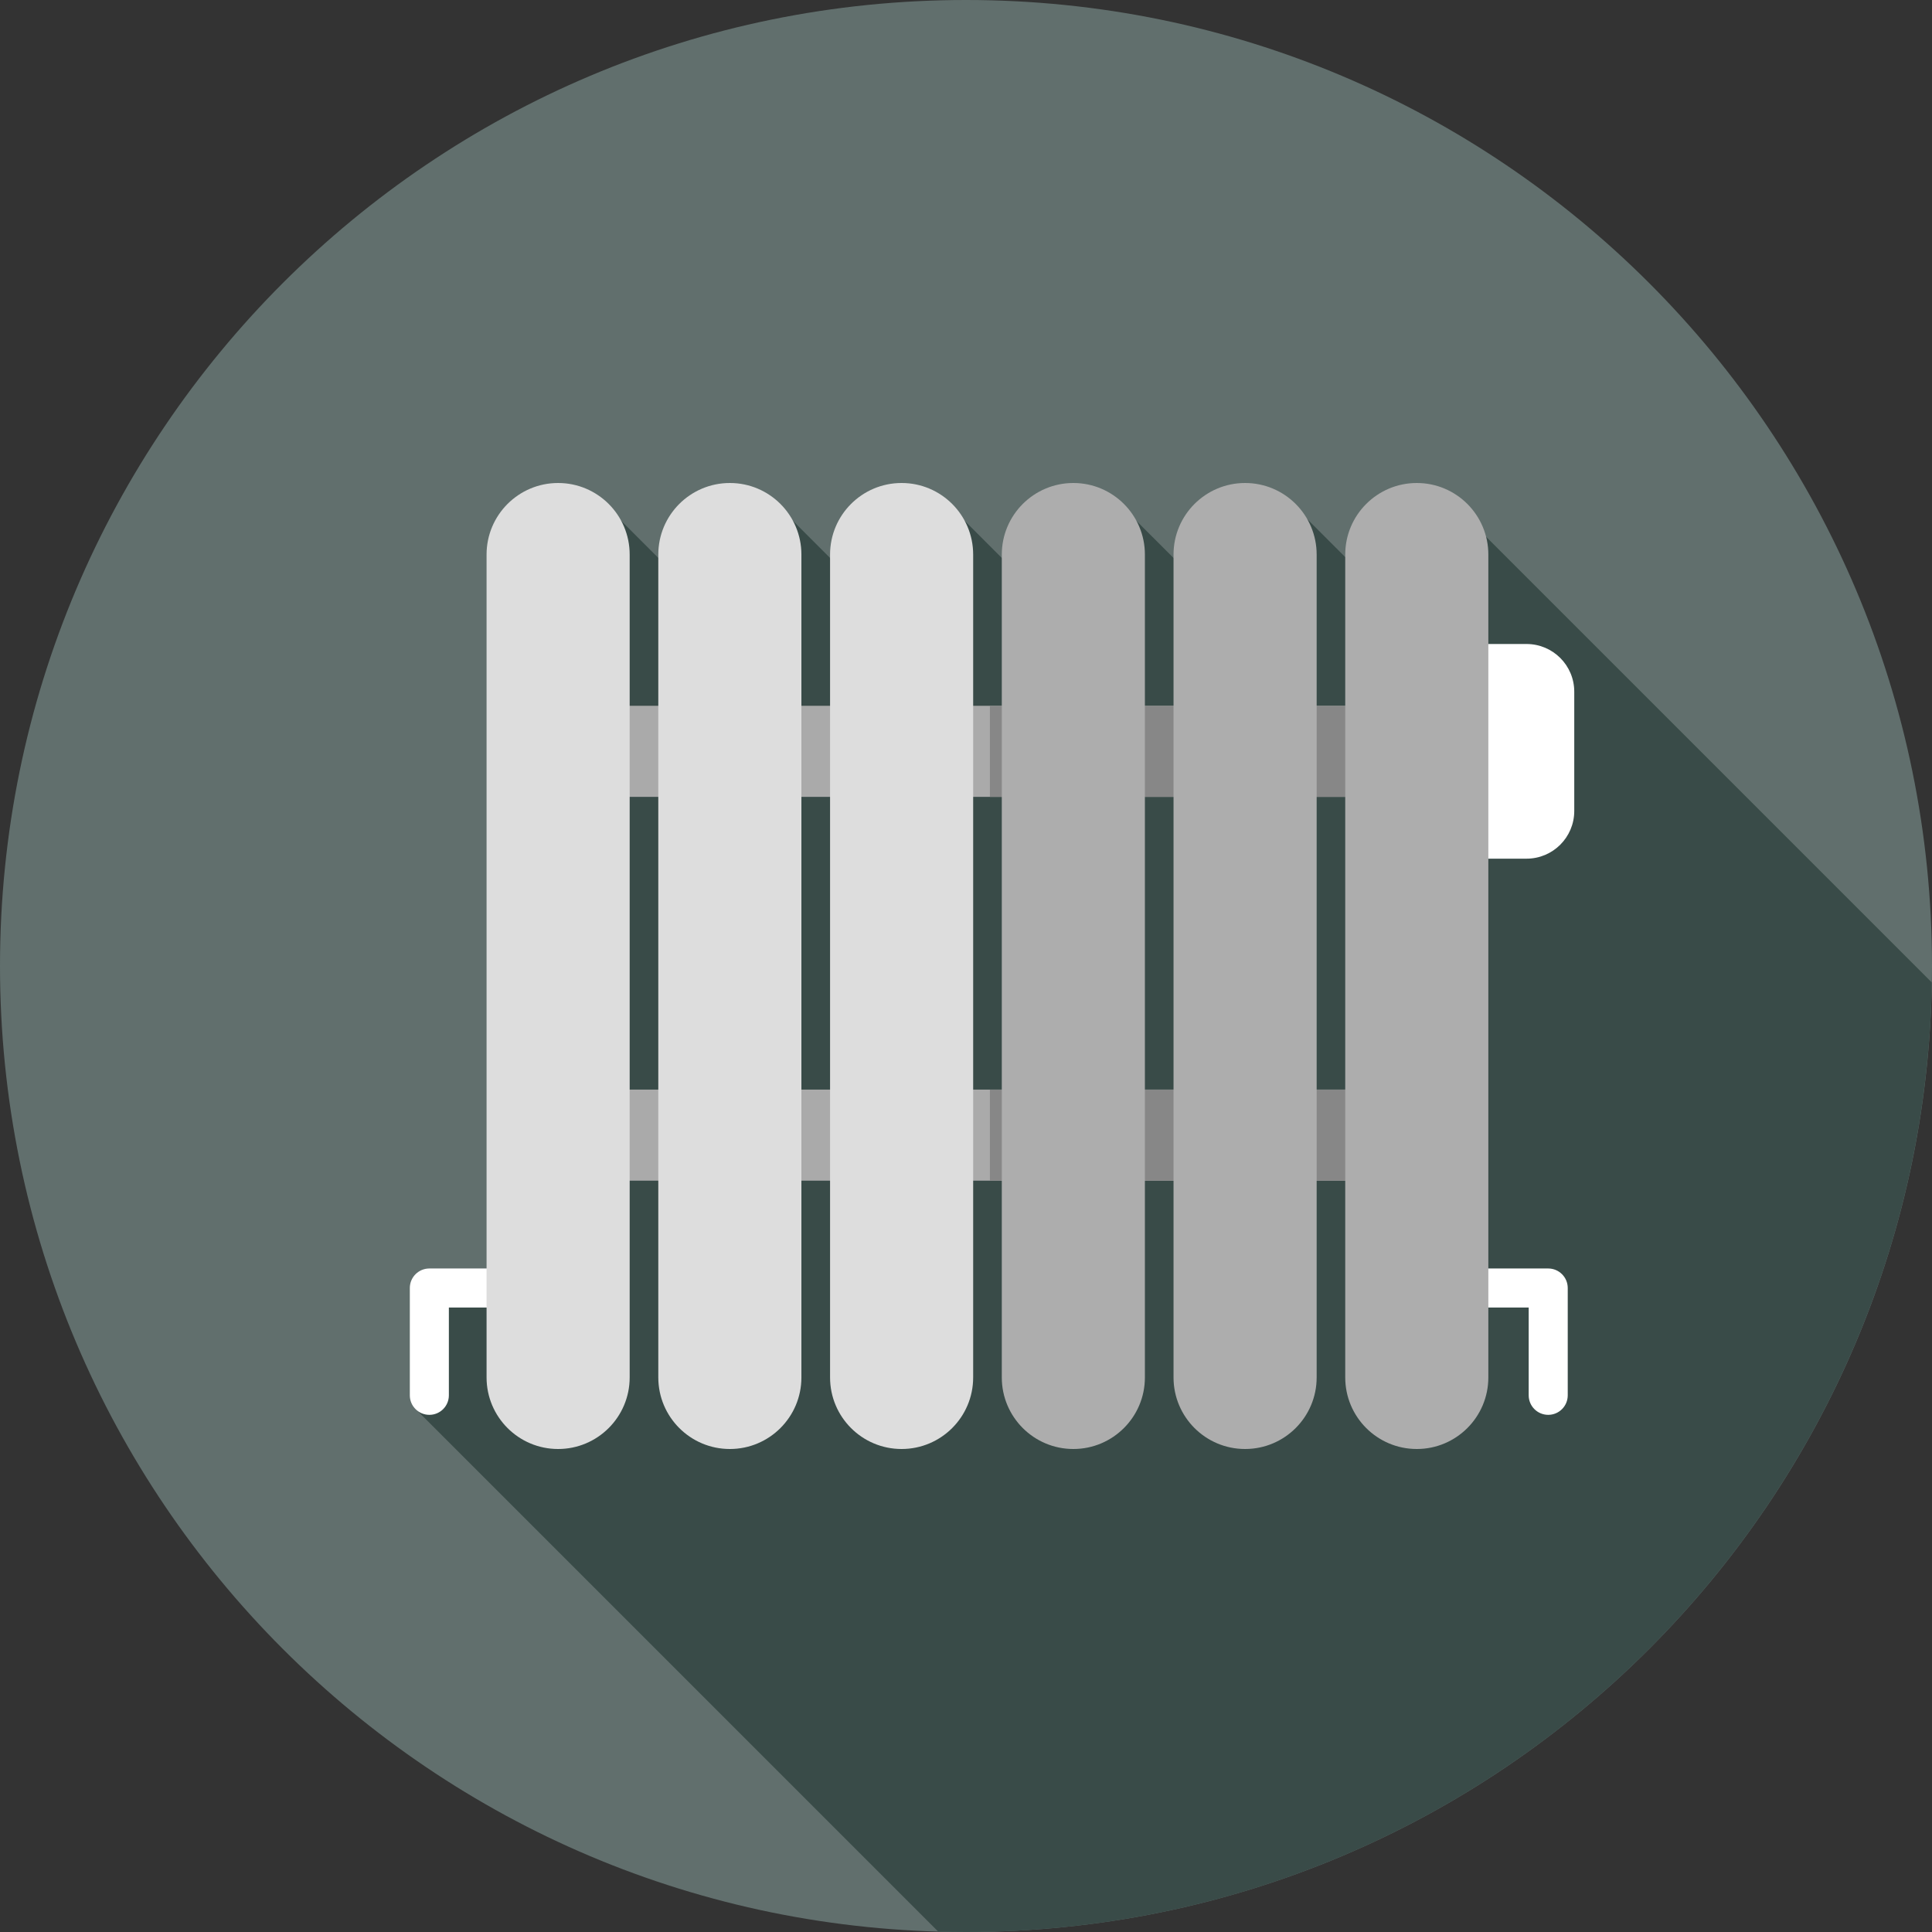
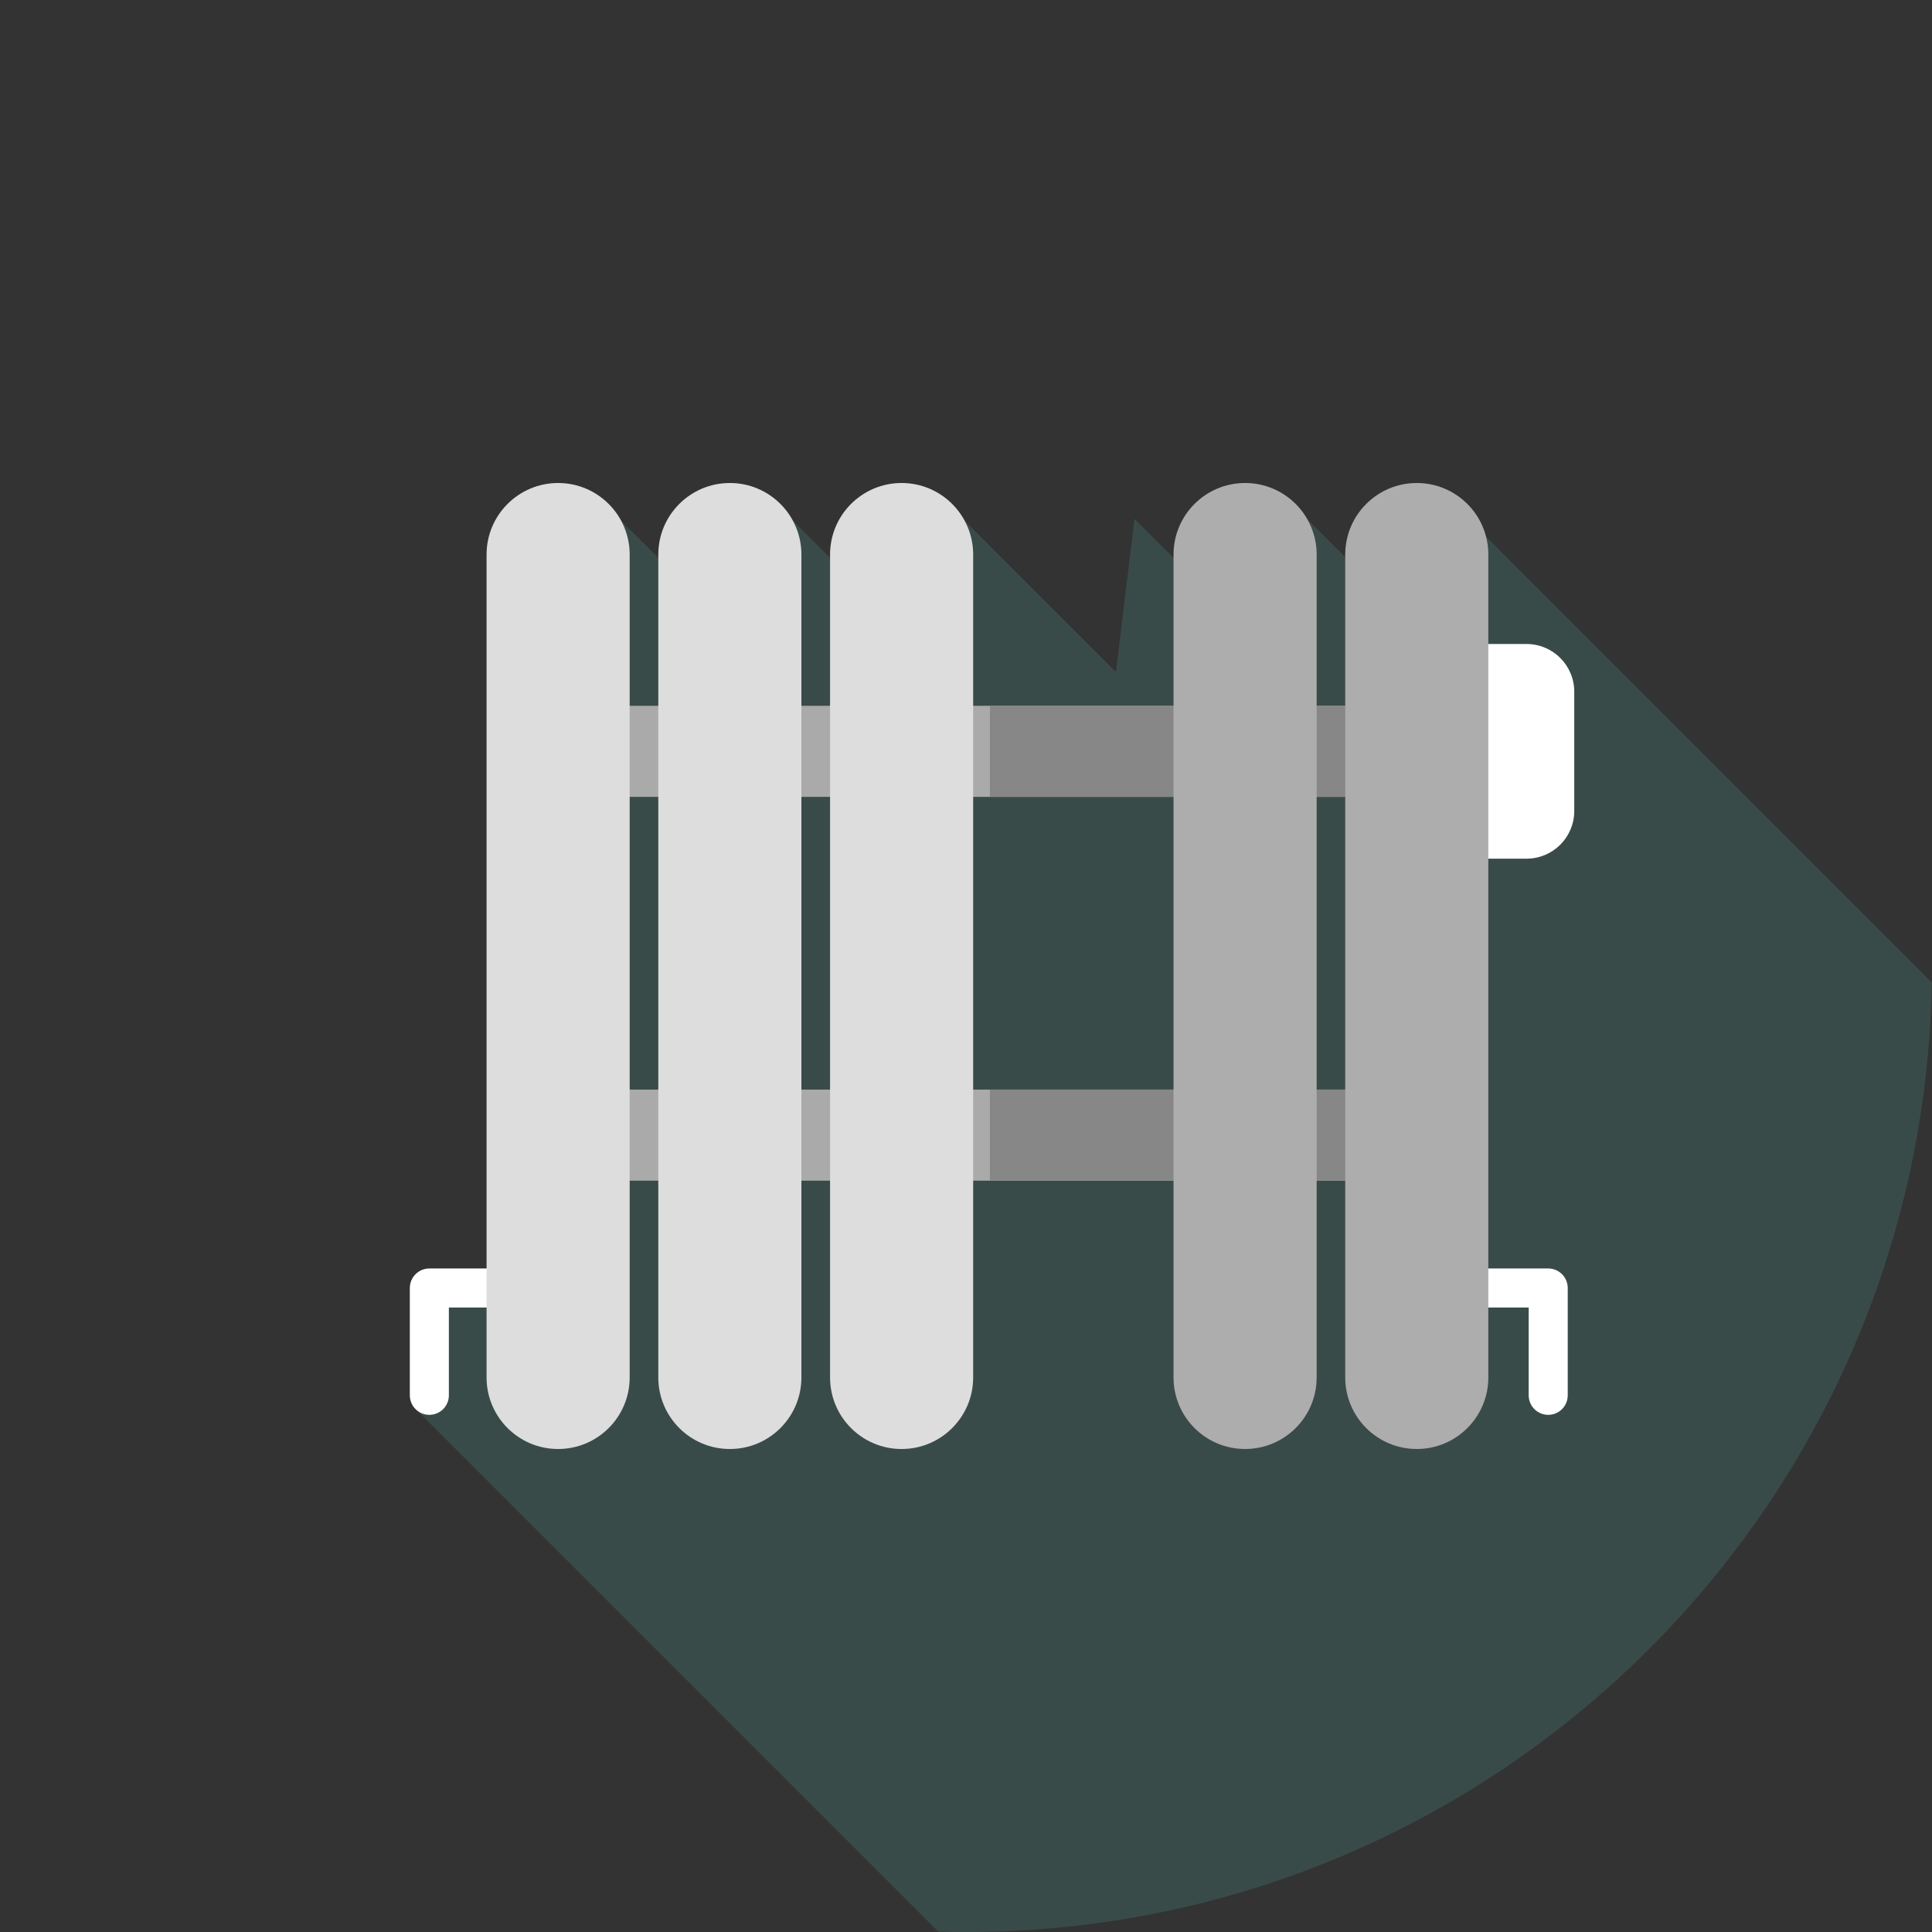
<svg xmlns="http://www.w3.org/2000/svg" width="72" height="72" viewBox="0 0 72 72" fill="none">
  <rect x="0" y="0" width="72" height="72" fill="#333333" stroke="none" />
  <g clip-path="url(#clip0_442_5232)">
-     <path d="M36 72C55.882 72 72 55.882 72 36C72 16.118 55.882 0 36 0C16.118 0 0 16.118 0 36C0 55.882 16.118 72 36 72Z" fill="#616F6D" />
    <path d="M71.992 36.613L55.379 20L54.61 25.239L48.71 19.339L48.013 25.072L42.279 19.339L41.586 25.045L35.88 19.339L35.186 25.045L29.48 19.339L28.786 25.045L23.08 19.339L19.527 48.557L18.952 48H15.858L15.426 52.446L34.964 71.984C35.308 71.994 35.653 72 36 72C55.677 72 71.664 56.212 71.992 36.613Z" fill="#394B48" />
    <path d="M52.268 26.303H20.268V29.697H52.268V26.303Z" fill="#AAAAAA" />
    <path d="M52.268 40.606H20.268V44H52.268V40.606Z" fill="#AAAAAA" />
    <path d="M52.267 26.303H36.891V29.697H52.267V26.303Z" fill="#878787" />
    <path d="M52.267 40.606H36.891V44H52.267V40.606Z" fill="#878787" />
    <path d="M27.2 54C25.727 54 24.533 52.806 24.533 51.333V20.667C24.533 19.194 25.727 18 27.2 18C28.673 18 29.866 19.194 29.866 20.667V51.333C29.866 52.806 28.673 54 27.2 54Z" fill="#DDDDDD" />
    <path d="M33.6 54C32.127 54 30.934 52.806 30.934 51.333V20.667C30.934 19.194 32.127 18 33.6 18C35.073 18 36.267 19.194 36.267 20.667V51.333C36.267 52.806 35.073 54 33.6 54Z" fill="#DDDDDD" />
-     <path d="M40.001 54C38.528 54 37.334 52.806 37.334 51.333V20.667C37.334 19.194 38.528 18 40.001 18C41.473 18 42.667 19.194 42.667 20.667V51.333C42.667 52.806 41.473 54 40.001 54Z" fill="#ADADAD" />
    <path d="M46.401 54C44.928 54 43.734 52.806 43.734 51.333V20.667C43.734 19.194 44.928 18 46.401 18C47.874 18 49.068 19.194 49.068 20.667V51.333C49.068 52.806 47.874 54 46.401 54Z" fill="#ADADAD" />
    <path d="M56.89 32H54.045C53.064 32 52.268 31.204 52.268 30.222V25.778C52.268 24.796 53.063 24 54.045 24H56.89C57.872 24 58.668 24.796 58.668 25.778V30.222C58.668 31.204 57.872 32 56.89 32Z" fill="white" />
    <path d="M16.001 52.727C15.599 52.727 15.273 52.402 15.273 52V48C15.273 47.598 15.599 47.273 16.001 47.273H22.401C22.802 47.273 23.128 47.598 23.128 48C23.128 48.402 22.802 48.727 22.401 48.727H16.728V52C16.728 52.402 16.402 52.727 16.001 52.727Z" fill="white" />
    <path d="M57.698 52.727C57.296 52.727 56.97 52.402 56.97 52V48.727H51.298C50.896 48.727 50.57 48.401 50.57 48C50.57 47.598 50.896 47.273 51.298 47.273H57.698C58.099 47.273 58.425 47.598 58.425 48V52C58.425 52.402 58.099 52.727 57.698 52.727Z" fill="white" />
    <path d="M20.799 54C19.327 54 18.133 52.806 18.133 51.333V20.667C18.133 19.194 19.327 18 20.799 18C22.272 18 23.466 19.194 23.466 20.667V51.333C23.466 52.806 22.272 54 20.799 54Z" fill="#DDDDDD" />
    <path d="M52.8 54C51.327 54 50.133 52.806 50.133 51.333V20.667C50.133 19.194 51.327 18 52.8 18C54.272 18 55.466 19.194 55.466 20.667V51.333C55.466 52.806 54.272 54 52.8 54Z" fill="#ADADAD" />
  </g>
  <defs>
    <clipPath id="clip0_442_5232">
      <rect width="72" height="72" fill="white" />
    </clipPath>
  </defs>
</svg>